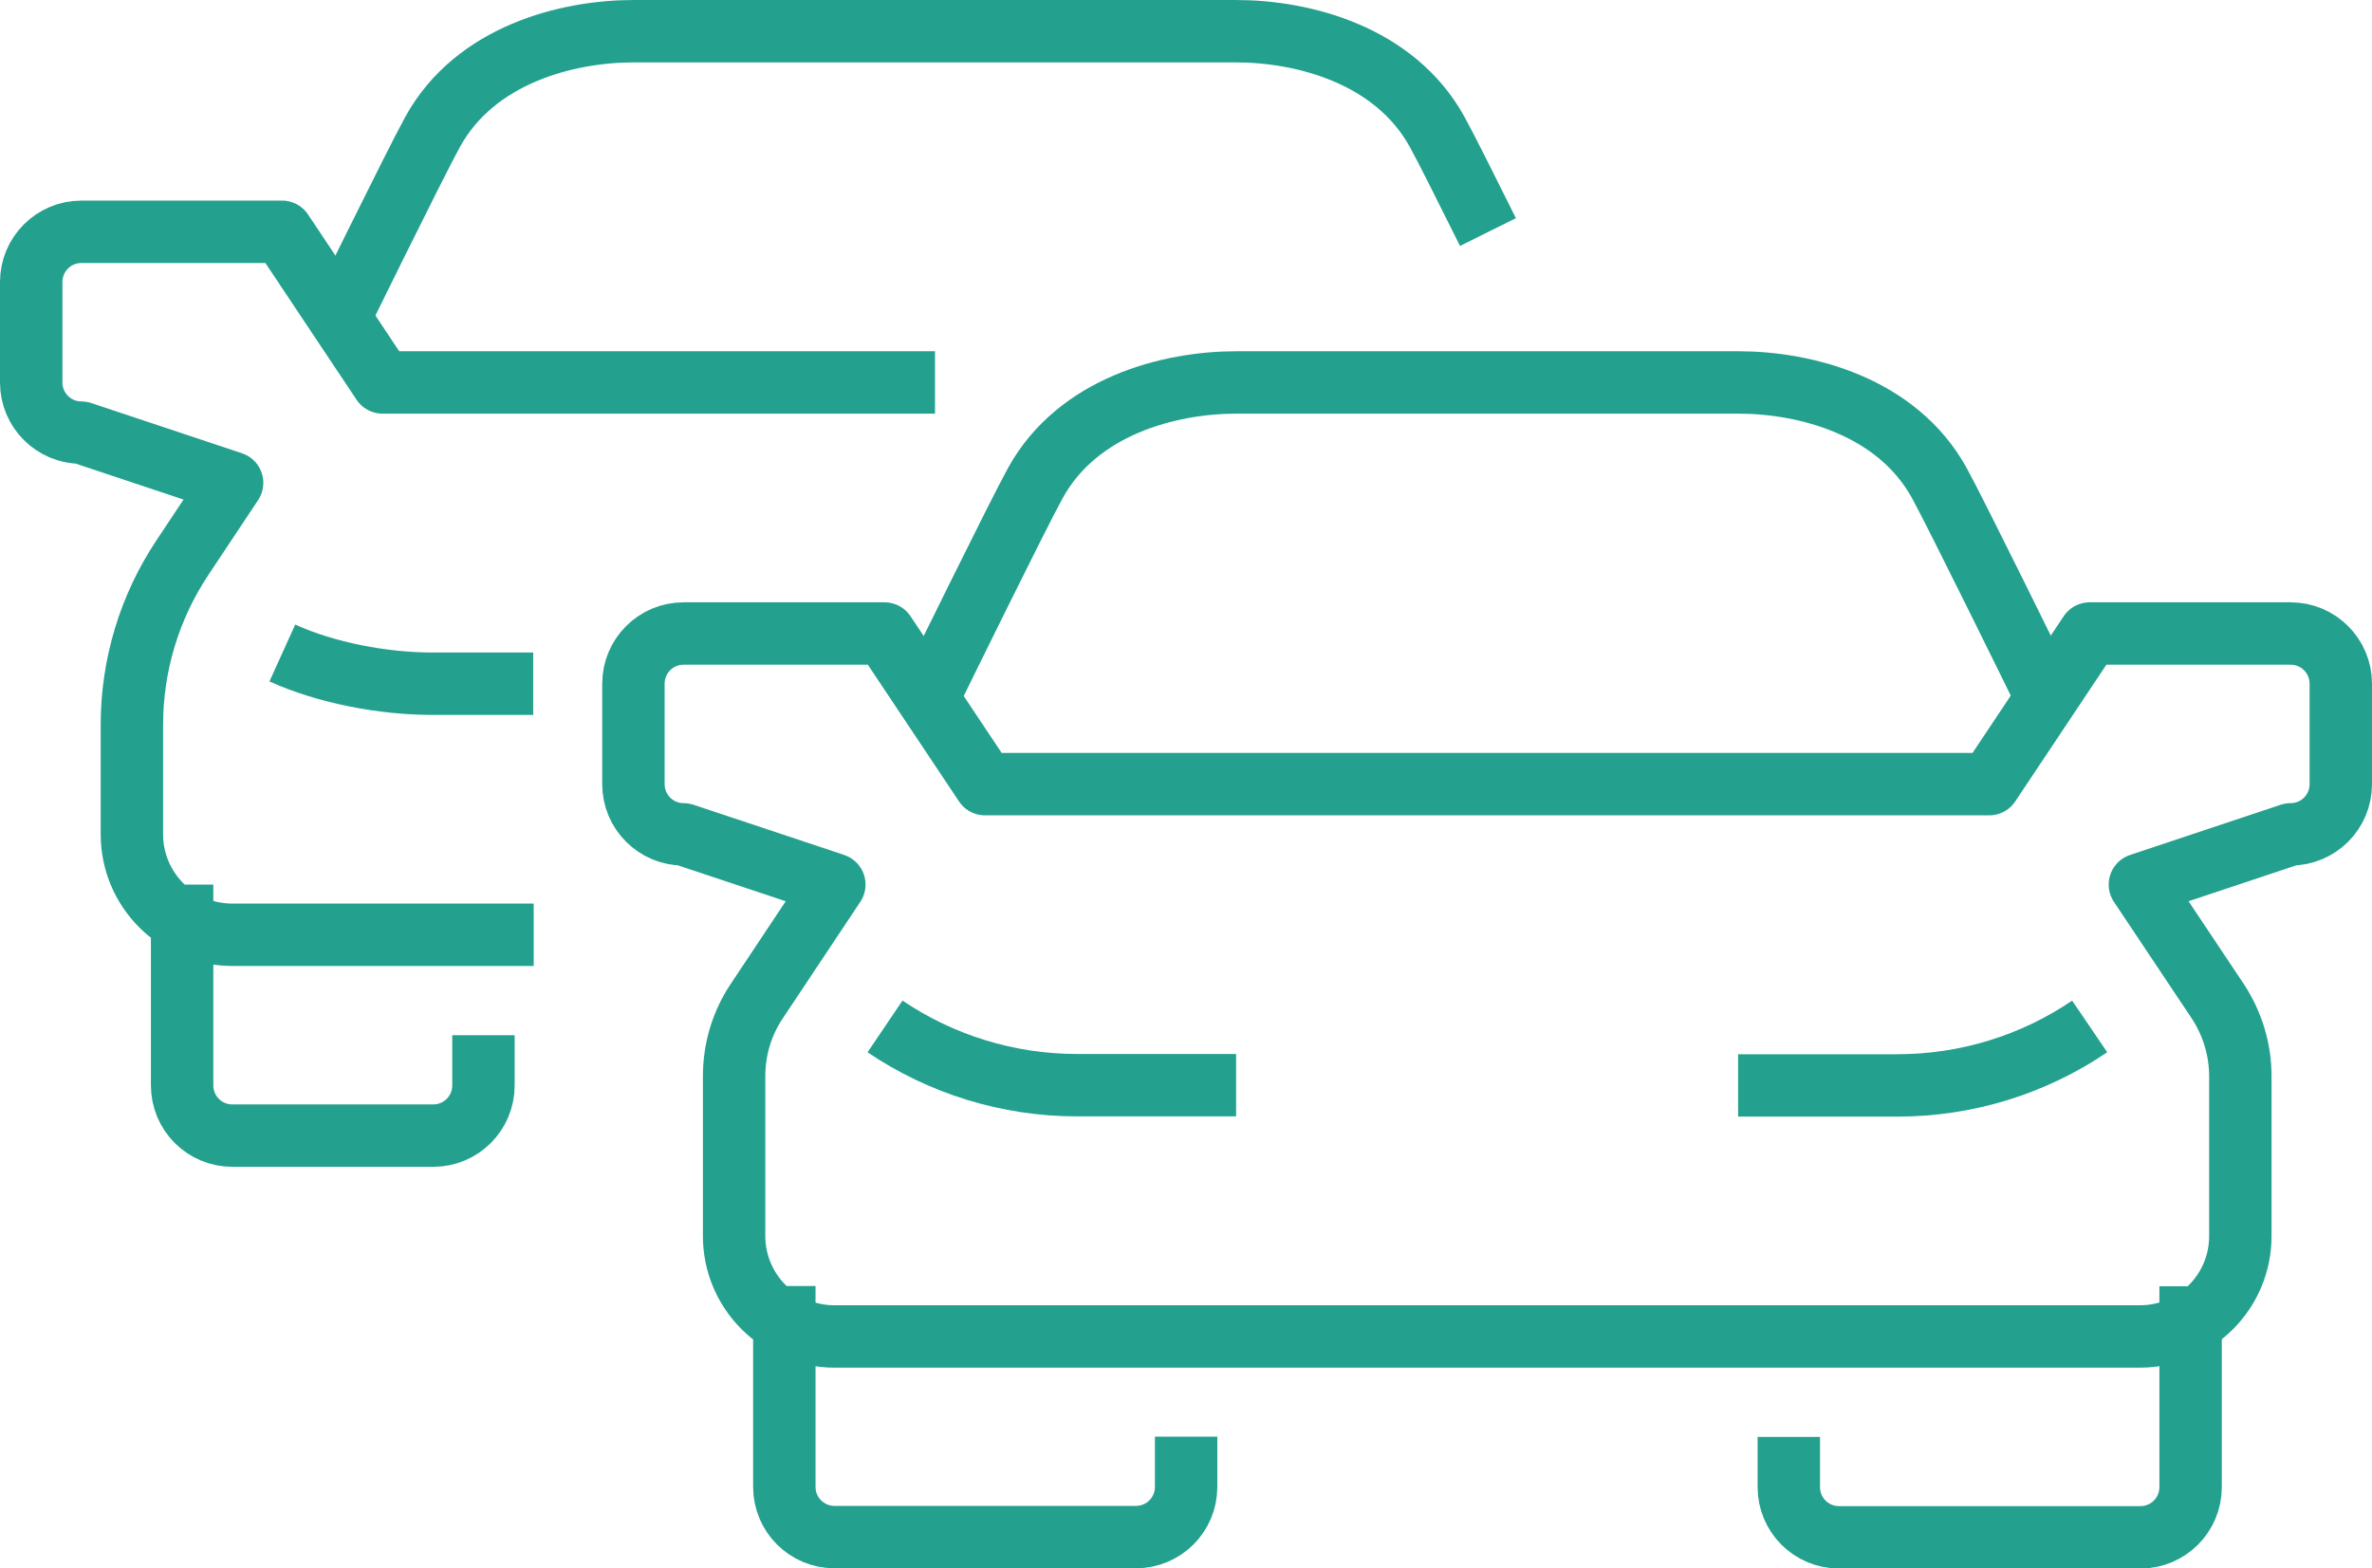
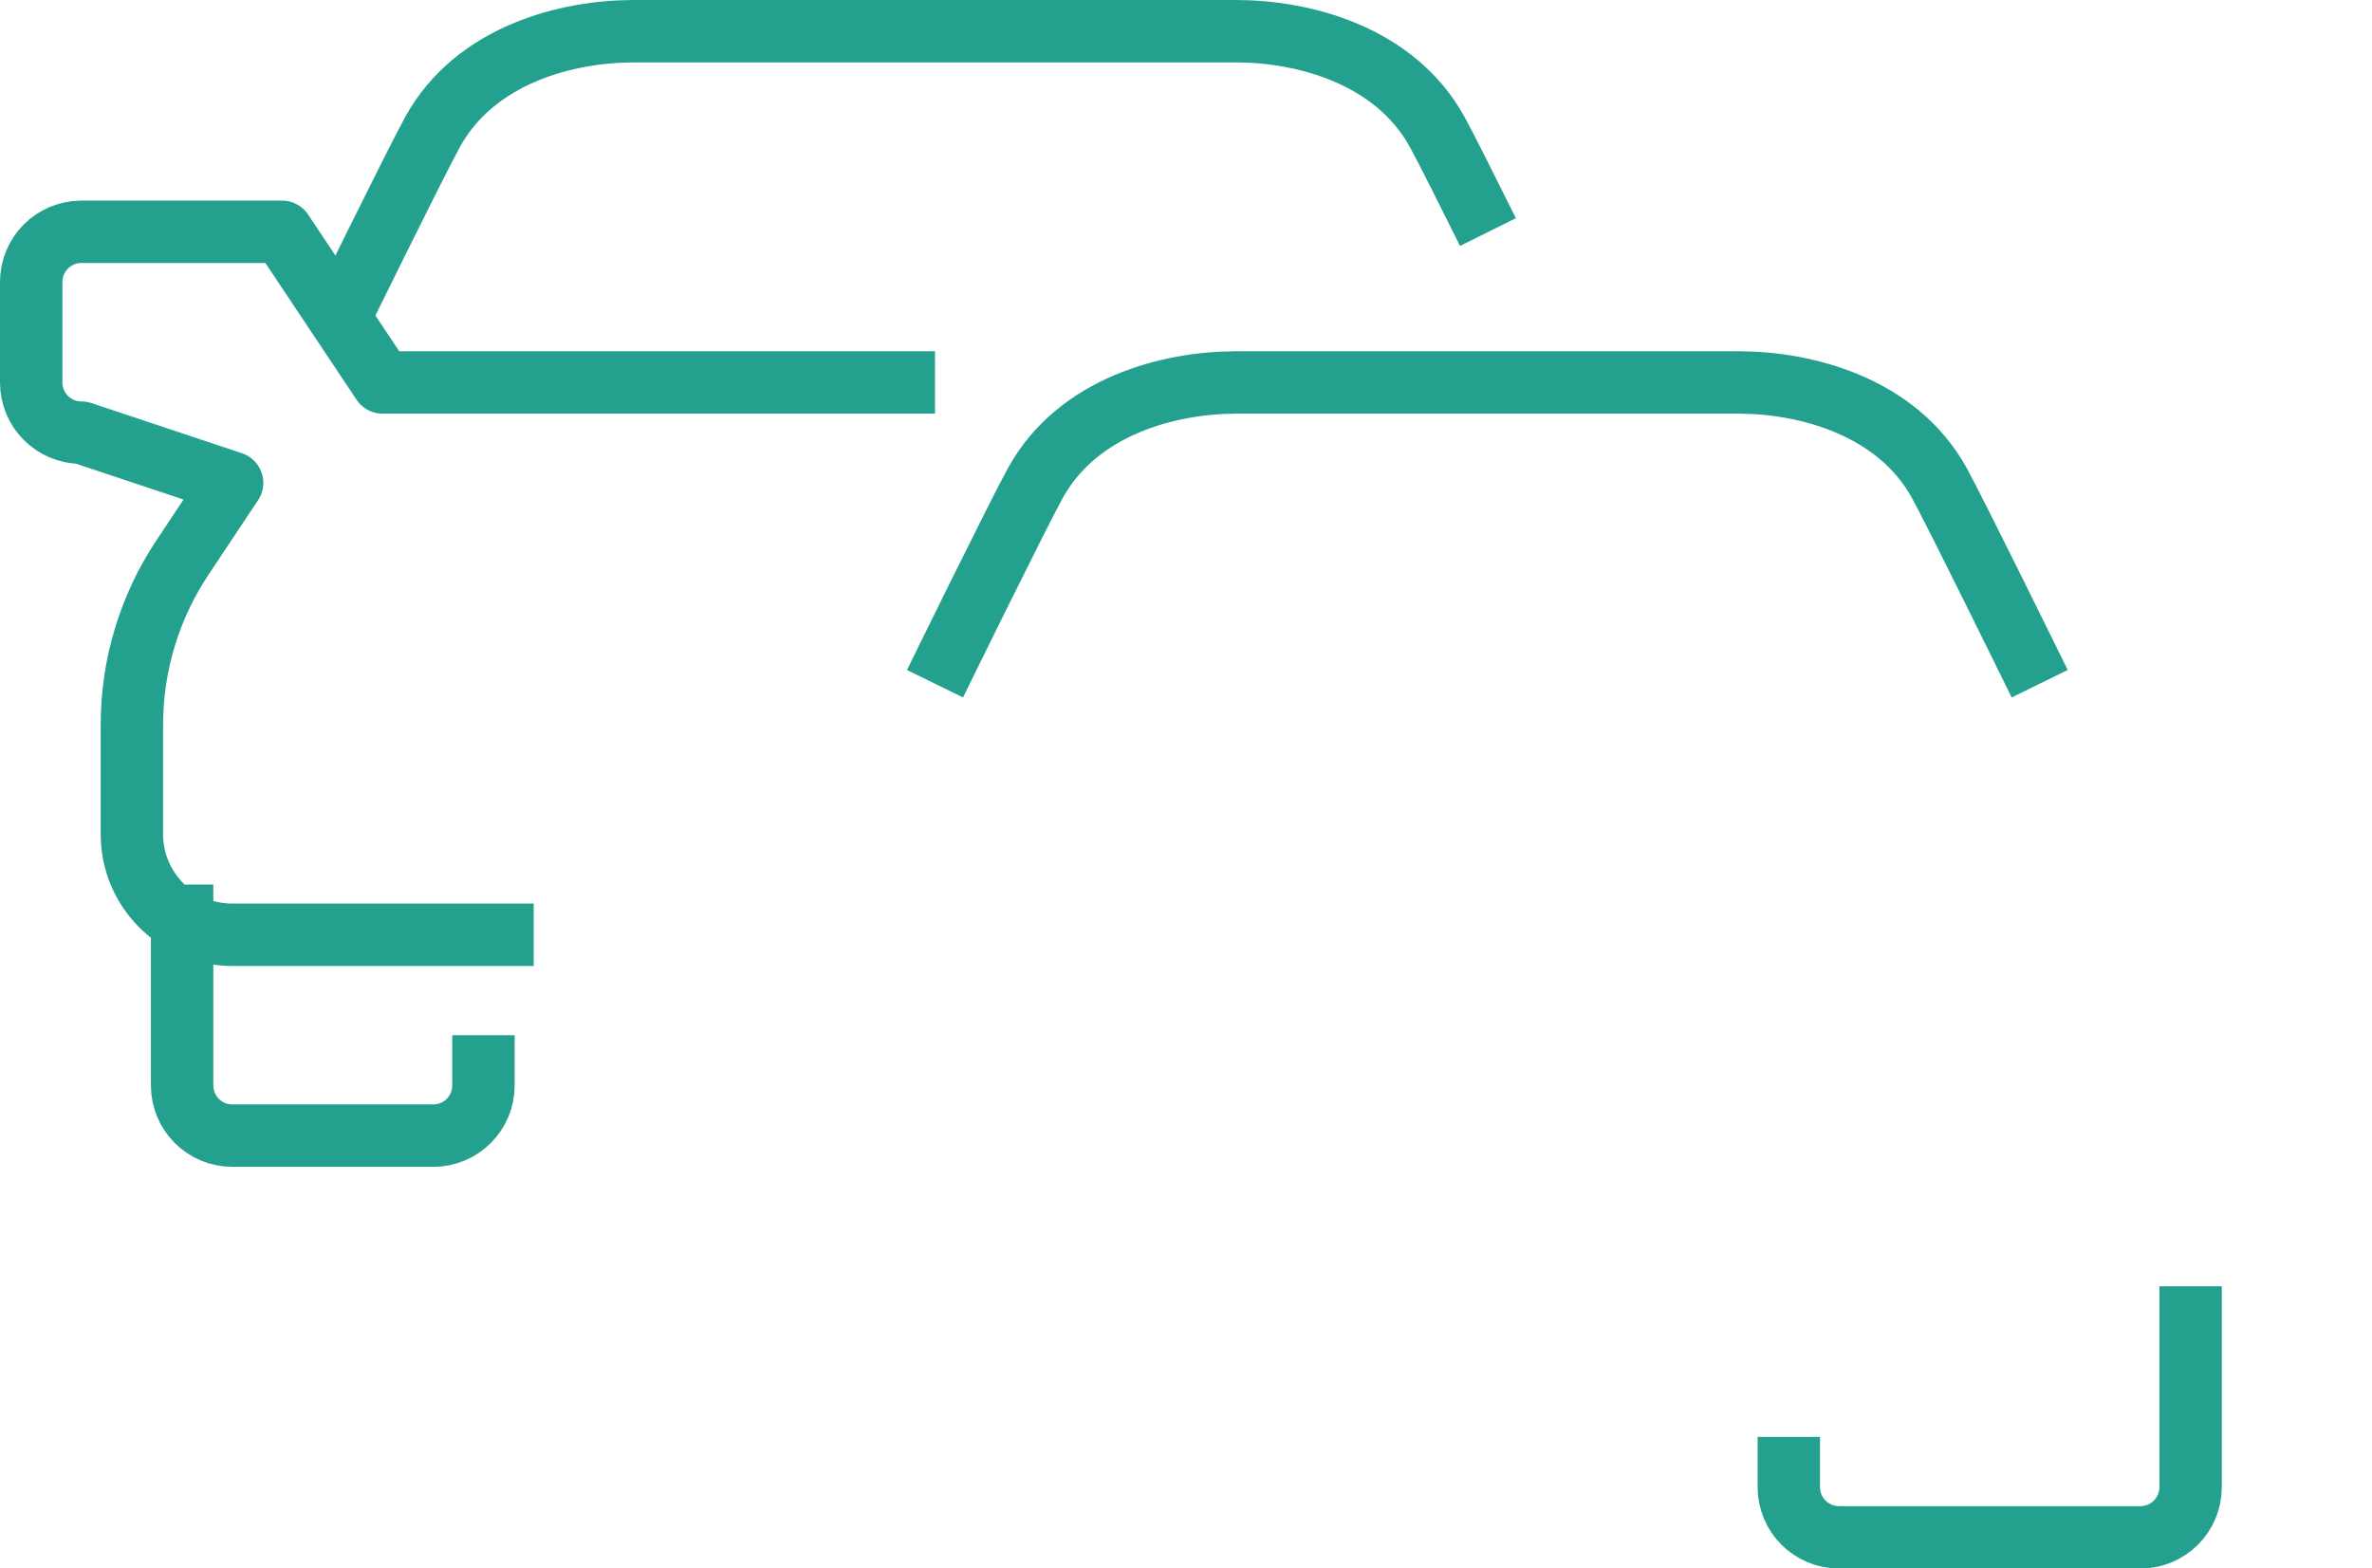
<svg xmlns="http://www.w3.org/2000/svg" id="Layer_2" width="97.29" height="64.34" viewBox="0 0 97.29 64.34">
  <defs>
    <style>.cls-1{stroke-miterlimit:10;}.cls-1,.cls-2,.cls-3{fill:none;}.cls-1,.cls-3{stroke:#23a18e;stroke-width:2.56px;}.cls-4{clip-path:url(#clippath);}.cls-3{stroke-linejoin:round;}</style>
    <clipPath id="clippath">
      <rect class="cls-2" width="97.29" height="64.34" />
    </clipPath>
  </defs>
  <g id="Layer_1-2">
    <g class="cls-4">
-       <path class="cls-1" d="m11.58,26.79c1.81.82,4.14,1.26,6.17,1.26h4.12m14.43,14.06c2.31,1.56,5.05,2.41,7.87,2.41h6.53" />
-       <path class="cls-3" d="m93.95,25.99h-8.24l-4.12,6.18h-41.19l-4.12-6.18h-8.24c-1.14,0-2.06.92-2.06,2.06v4.12c0,1.14.92,2.06,2.06,2.06l6.18,2.06-3.18,4.78c-.61.91-.93,1.98-.93,3.08v6.56c0,2.27,1.84,4.12,4.12,4.12h53.54c2.28,0,4.12-1.84,4.12-4.12v-6.56c0-1.1-.33-2.17-.93-3.08l-3.19-4.78,6.18-2.06c1.14,0,2.06-.92,2.06-2.06v-4.12c0-1.14-.92-2.06-2.06-2.06Zm-61.78,26.77v8.24c0,1.14.92,2.06,2.06,2.06h12.36c1.14,0,2.06-.92,2.06-2.06v-2.06" />
-       <path class="cls-1" d="m85.71,42.11c-2.31,1.57-5.05,2.42-7.89,2.42h-6.53" />
      <path class="cls-3" d="m38.35,15.69H15.69l-4.12-6.18H3.34c-1.14,0-2.06.92-2.06,2.06v4.12c0,1.14.92,2.06,2.06,2.06l6.18,2.06-2.04,3.07c-1.35,2.03-2.07,4.41-2.07,6.85v4.5c0,2.27,1.84,4.12,4.12,4.12h12.36m-14.42-2.06v8.24c0,1.14.92,2.06,2.06,2.06h8.24c1.14,0,2.06-.92,2.06-2.06v-2.06m70.02,10.3v8.24c0,1.14-.92,2.06-2.06,2.06h-12.36c-1.14,0-2.06-.92-2.06-2.06v-2.06" />
      <path class="cls-1" d="m83.66,28.05s-3.41-6.95-4.12-8.24c-1.74-3.15-5.49-4.12-8.24-4.12h-20.59c-2.75,0-6.5.97-8.24,4.12-.71,1.28-4.12,8.24-4.12,8.24m22.68-18.53c-.87-1.75-1.76-3.53-2.09-4.12-1.74-3.15-5.49-4.12-8.24-4.12h-24.71c-2.75,0-6.5.97-8.24,4.12-.71,1.28-4.12,8.24-4.12,8.24" />
    </g>
  </g>
</svg>